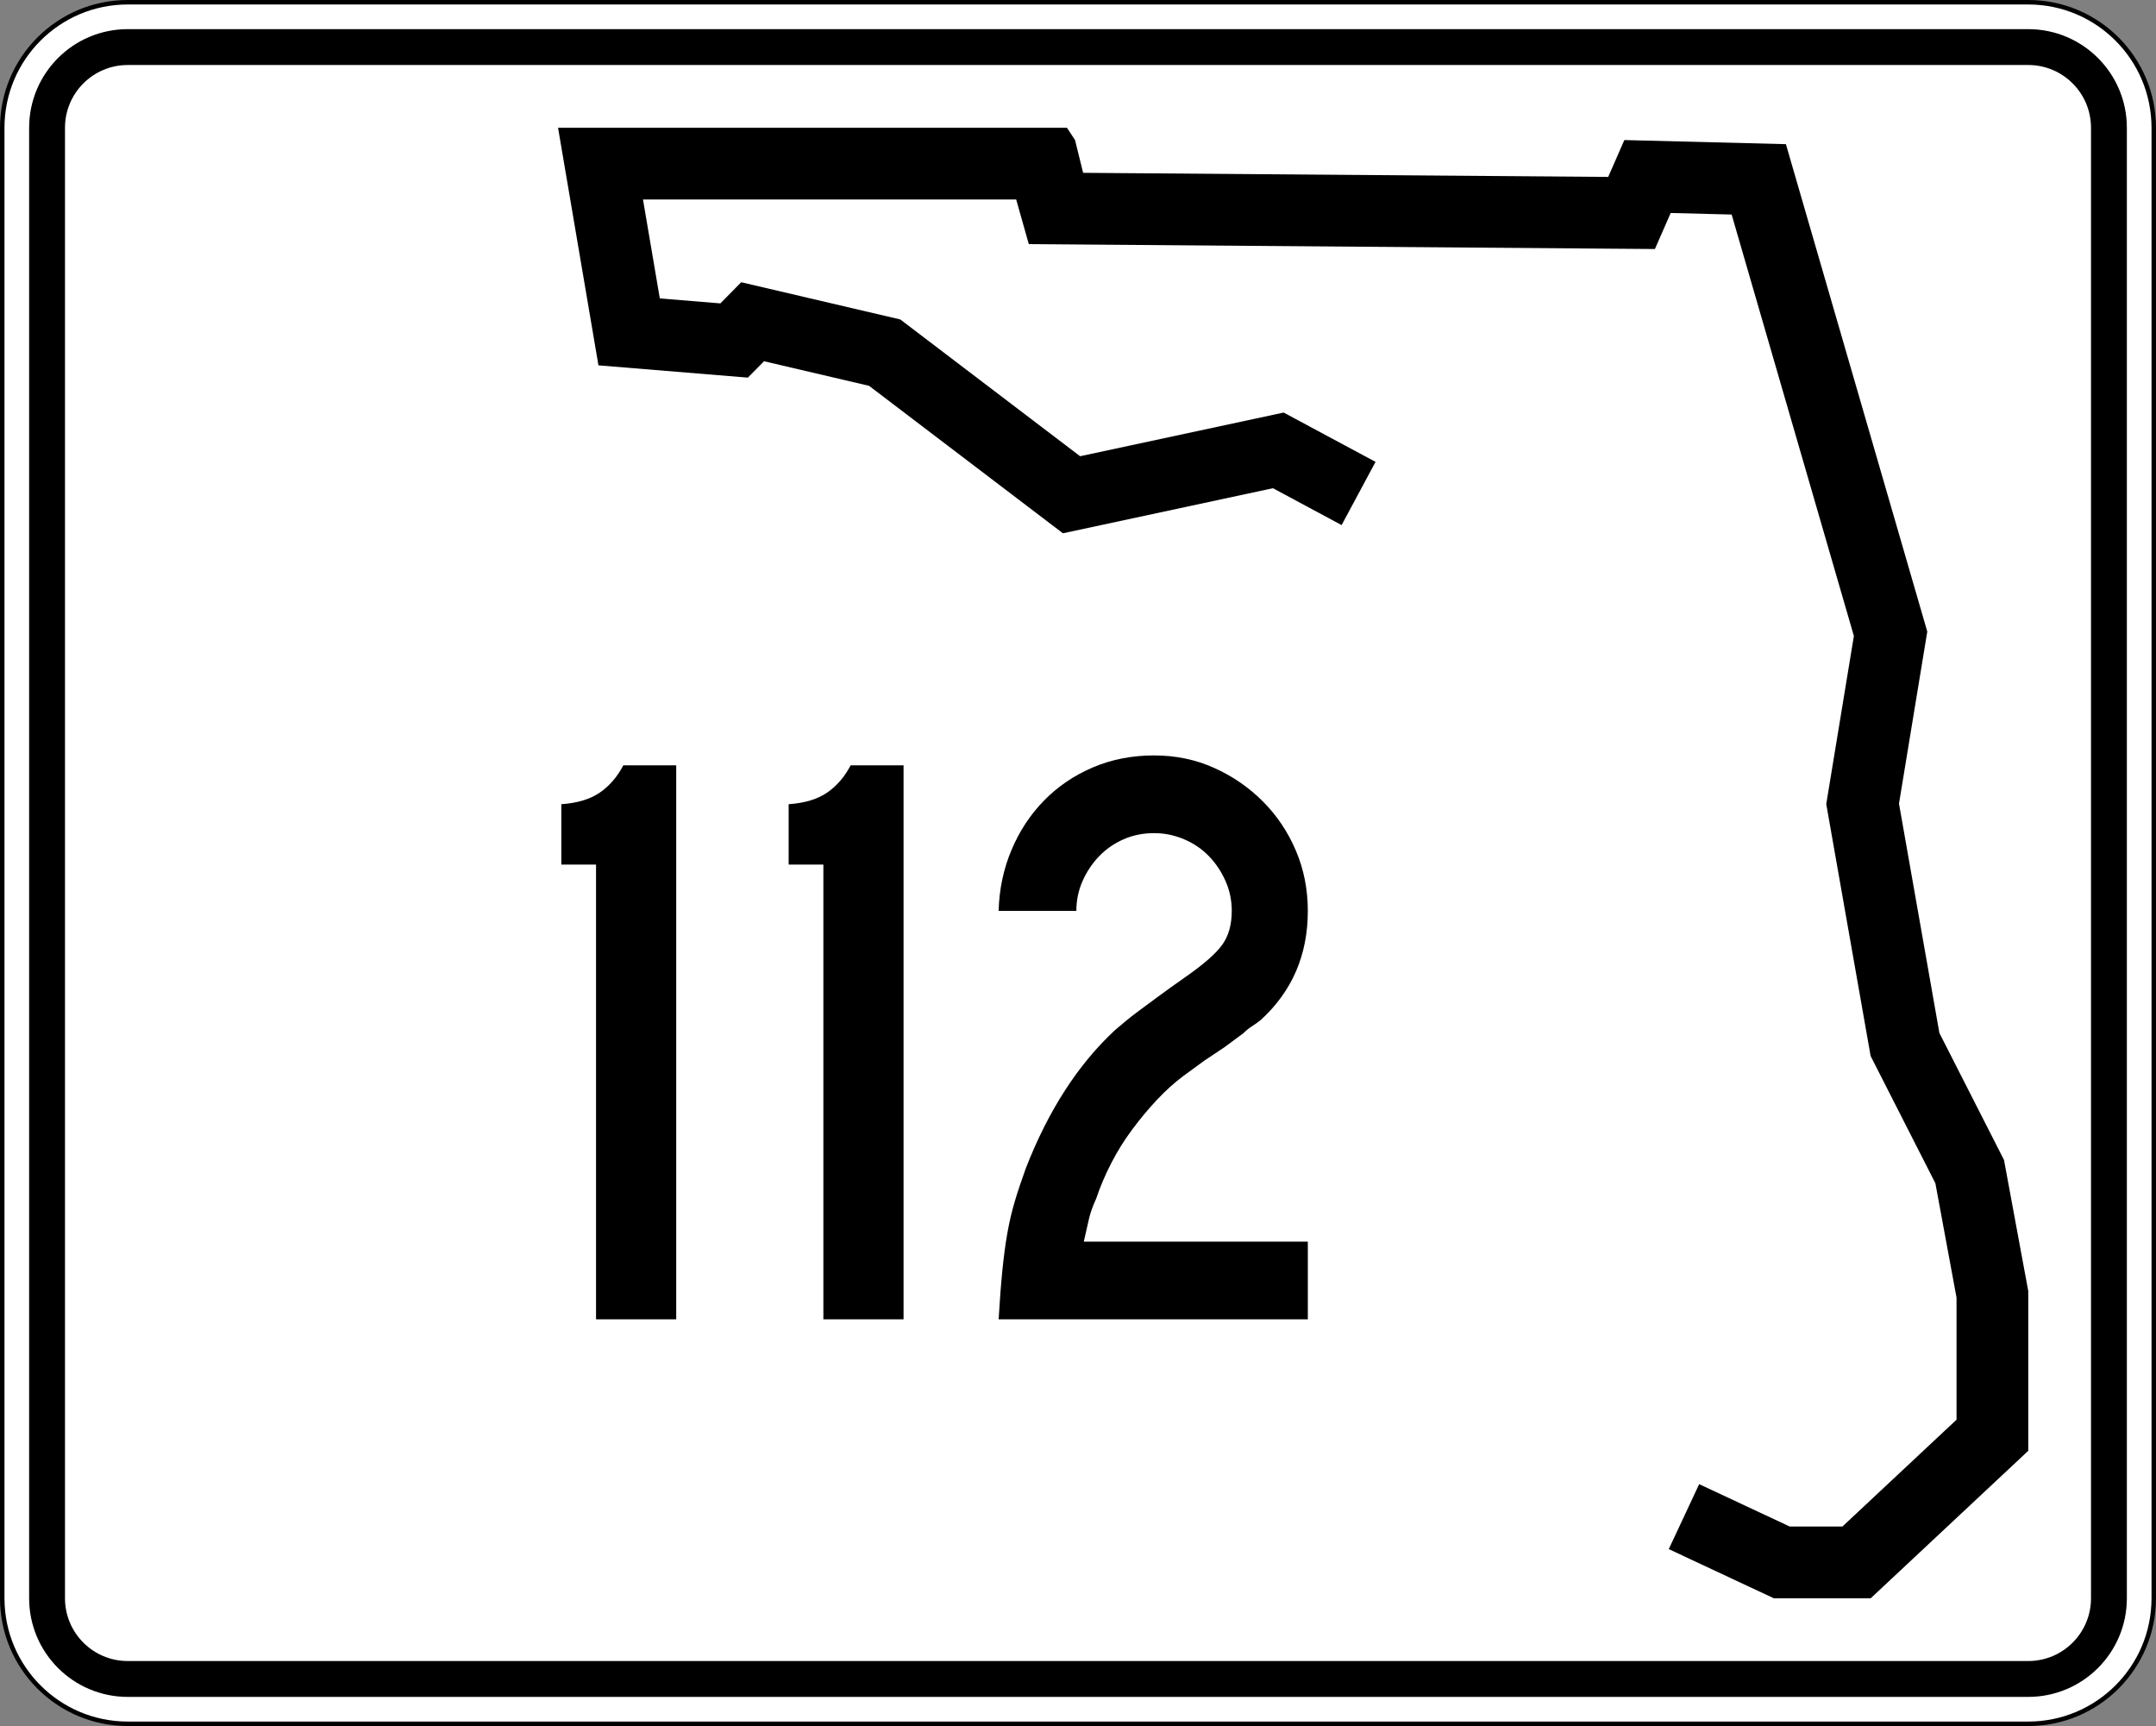
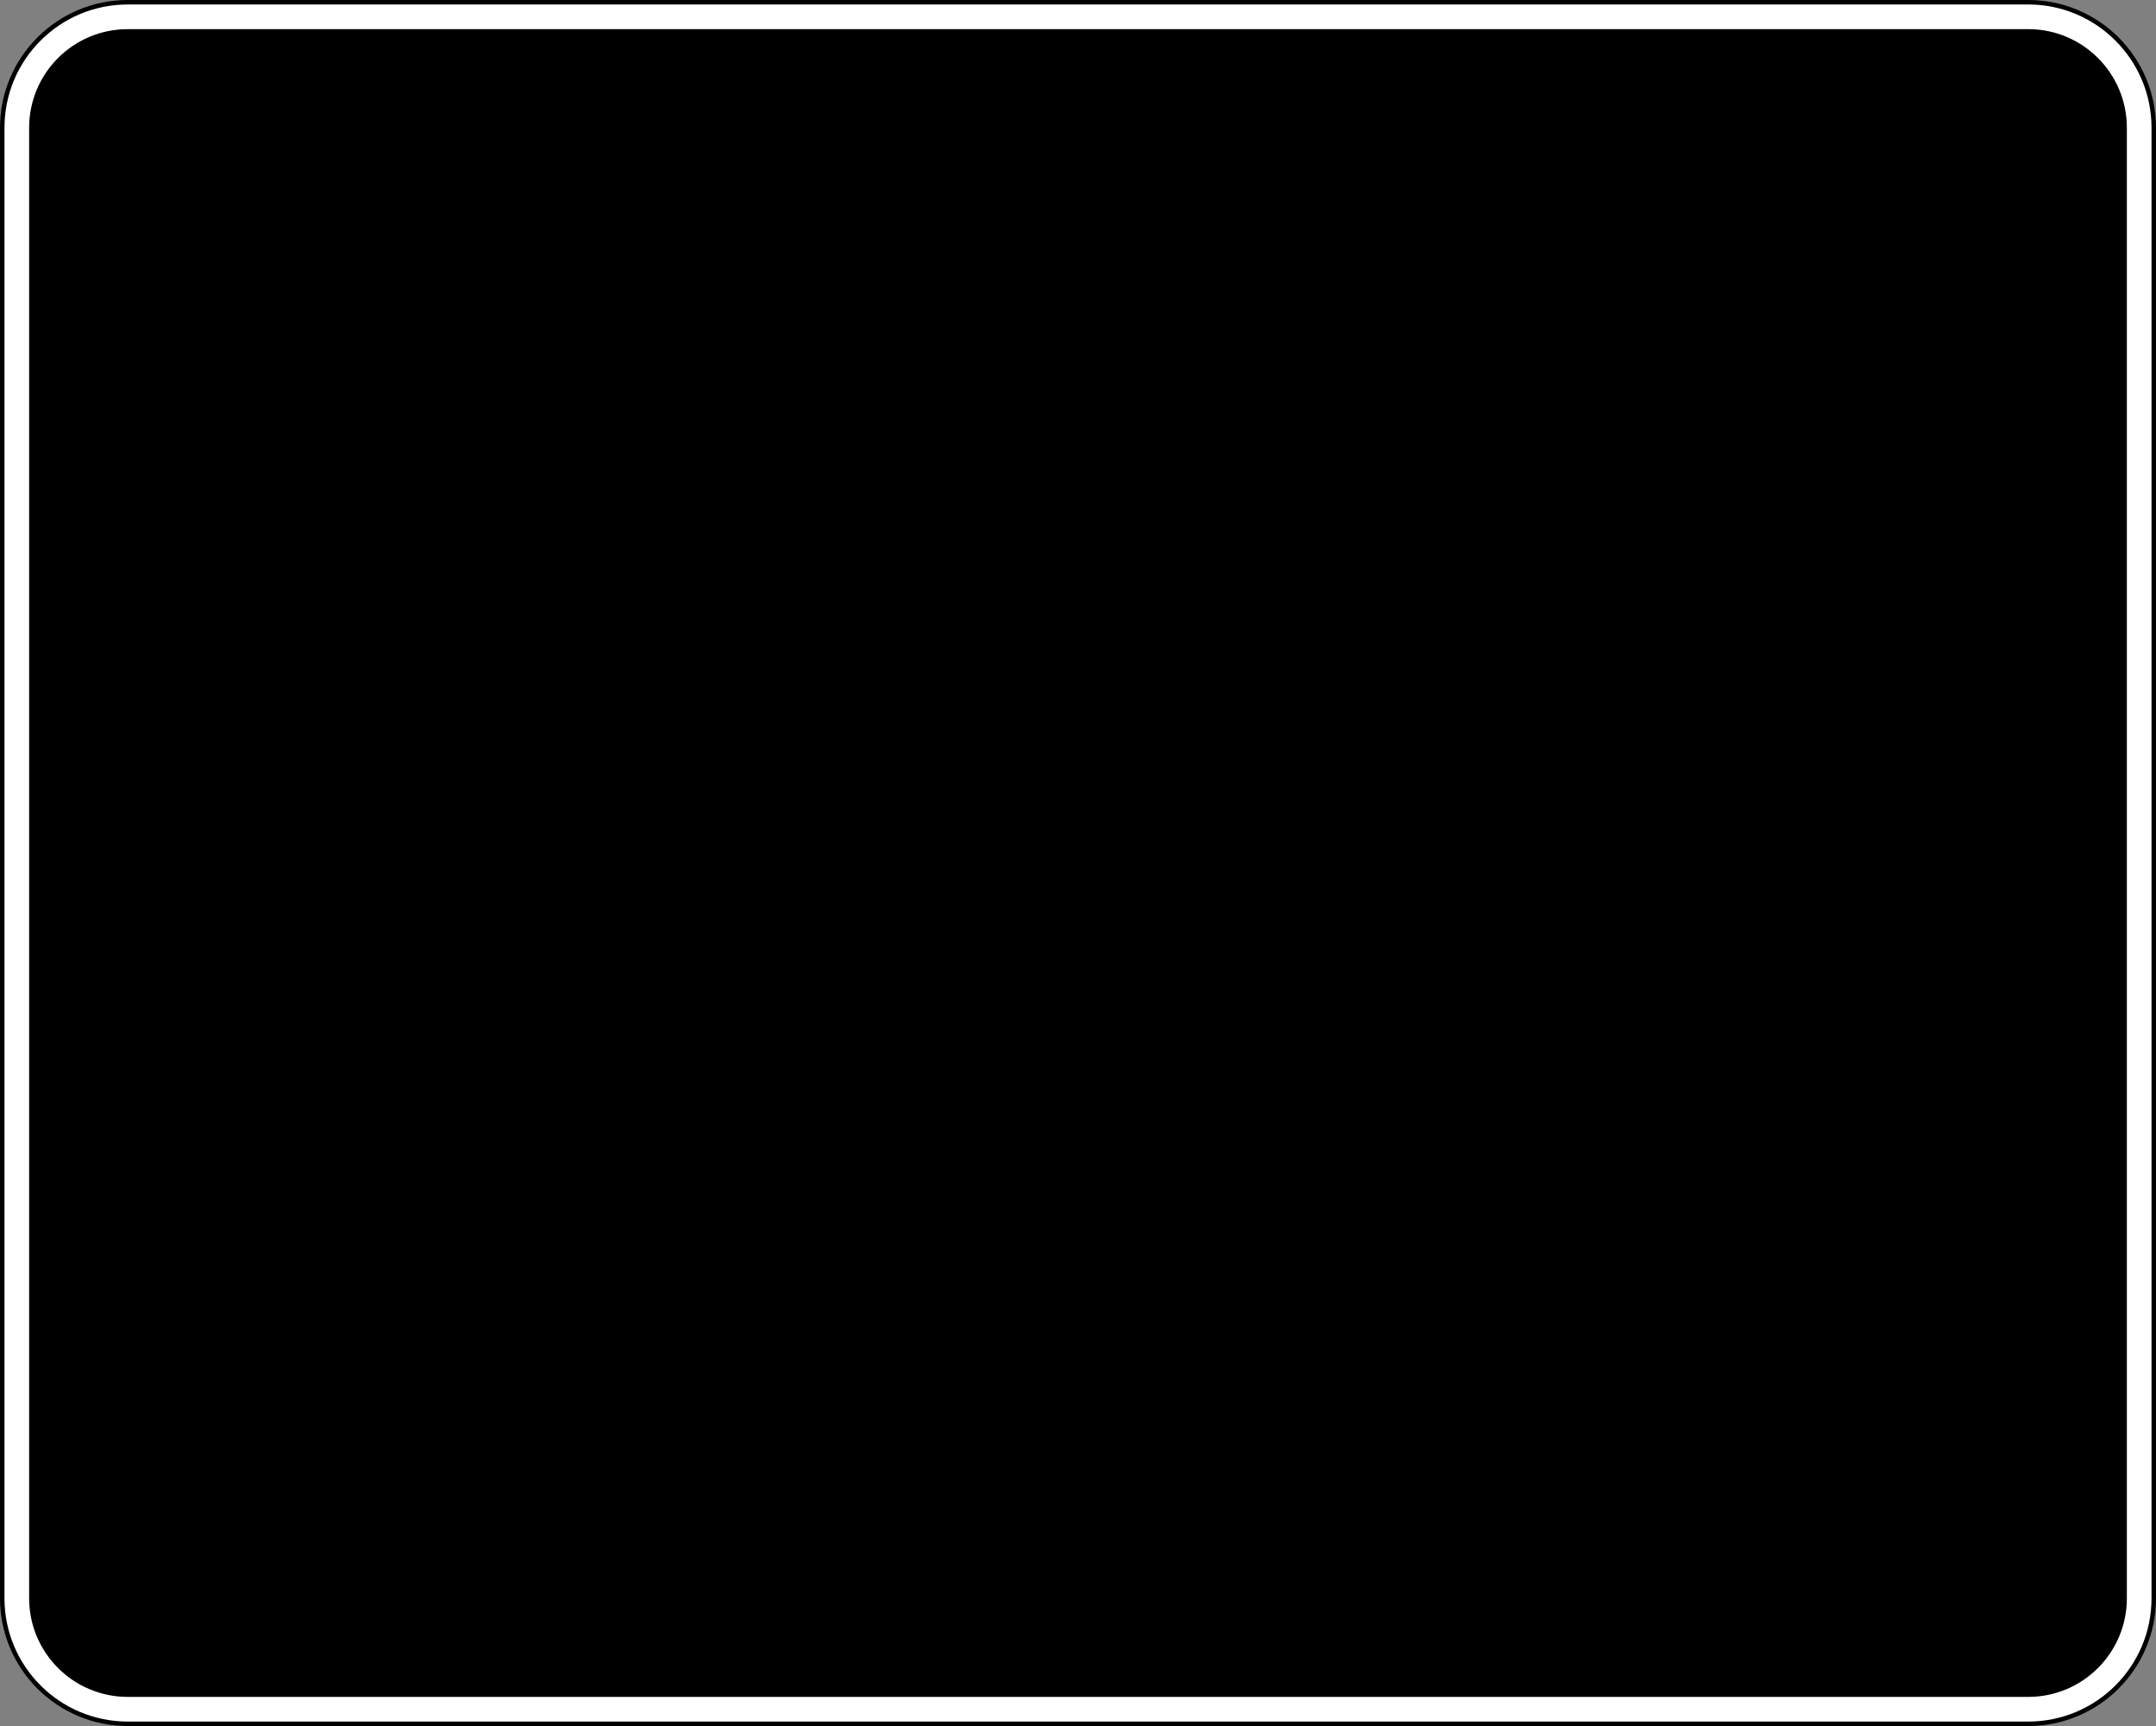
<svg xmlns="http://www.w3.org/2000/svg" version="1.1" id="Layer_1" width="481" height="385" viewBox="0 0 481 385" overflow="visible" enable-background="new 0 0 481 385" xml:space="preserve">
  <rect x="0" y="0" width="481" height="385" fill="#808080" stroke="none" />
  <g>
    <g>
      <g>
        <path fill="#FFFFFF" d="M0.5,28.5c0-15.464,12.536-28,28-28h424c15.465,0,28,12.536,28,28v328     c0,15.465-12.535,28-28,28h-424c-15.464,0-28-12.535-28-28V28.5L0.5,28.5z" />
-         <path fill="#FFFFFF" d="M240.5,192.5" />
      </g>
      <g>
        <path fill="none" stroke="#000000" stroke-linecap="round" stroke-linejoin="round" stroke-miterlimit="3.864" d="M0.5,28.5     c0-15.464,12.536-28,28-28h424c15.465,0,28,12.536,28,28v328c0,15.465-12.535,28-28,28h-424     c-15.464,0-28-12.535-28-28V28.5L0.5,28.5z" />
        <path fill="none" stroke="#000000" stroke-linecap="round" stroke-linejoin="round" stroke-miterlimit="3.864" d="     M240.5,192.5" />
      </g>
    </g>
    <g>
      <g>
        <path d="M6.5,28.5c0-12.15,9.85-22,22-22h424c12.15,0,22,9.85,22,22v328c0,12.15-9.85,22-22,22     h-424c-12.15,0-22-9.85-22-22V28.5L6.5,28.5z" />
        <path d="M240.5,192.5" />
      </g>
    </g>
    <g>
      <g>
-         <path fill="#FFFFFF" d="M14.5,28.5c0-7.732,6.268-14,14-14h424c7.732,0,14,6.268,14,14v328     c0,7.732-6.268,14-14,14h-424c-7.732,0-14-6.268-14-14V28.5L14.5,28.5z" />
        <path fill="#FFFFFF" d="M240.5,192.5" />
      </g>
    </g>
    <g>
      <polygon fill-rule="evenodd" clip-rule="evenodd" points="299.311,117.123 283.992,108.899     237.137,118.951 193.883,86.058 170.457,80.578 166.853,84.231 133.513,81.492     124.5,28.5 238.039,28.5 239.839,31.24 241.643,38.549 358.786,39.464 362.391,31.24     398.433,32.155 429.973,140.878 423.662,179.252 432.676,230.418 447.092,258.74     452.5,287.976 452.5,323.609 417.355,356.5 395.73,356.5 372.301,345.537 379.082,331.045     399.289,340.5 411.037,340.5 436.5,316.67 436.5,289.443 431.781,263.932 417.332,235.547     407.433,179.345 413.597,141.857 386.327,47.853 372.73,47.508 369.207,55.546     229.525,54.455 226.708,44.5 143.451,44.5 147.203,66.563 160.711,67.673 165.365,62.955     200.851,71.255 240.97,101.765 286.382,92.022 306.879,103.025   " />
    </g>
  </g>
  <g>
    <path fill-rule="evenodd" clip-rule="evenodd" d="M132.974,294.287V192.846h-7.746v-13.464   c3.565-0.246,6.424-1.106,8.576-2.582s3.904-3.504,5.256-6.086h11.804v123.574   H132.974z" />
    <path fill-rule="evenodd" clip-rule="evenodd" d="M183.693,294.287V192.846h-7.747v-13.464   c3.566-0.246,6.424-1.106,8.576-2.582s3.904-3.504,5.256-6.086h11.804v123.574   H183.693z" />
-     <path fill-rule="evenodd" clip-rule="evenodd" d="M222.793,294.287   c0.246-4.181,0.522-7.809,0.83-10.882c0.307-3.074,0.676-5.841,1.106-8.3   c0.43-2.46,0.983-4.826,1.66-7.102c0.676-2.274,1.506-4.764,2.49-7.469   c5.042-12.911,11.681-23.178,19.919-30.802c0.737-0.614,1.506-1.261,2.305-1.937   c0.8-0.676,1.783-1.444,2.951-2.306c1.168-0.86,2.582-1.905,4.242-3.136   c1.66-1.229,3.72-2.705,6.179-4.426c4.058-2.828,6.794-5.226,8.208-7.193   s2.121-4.488,2.121-7.562c0-2.337-0.461-4.55-1.384-6.64   c-0.922-2.091-2.151-3.936-3.688-5.533c-1.537-1.599-3.382-2.859-5.533-3.781   c-2.152-0.922-4.396-1.383-6.732-1.383c-2.459,0-4.733,0.461-6.824,1.383   c-2.09,0.922-3.903,2.182-5.44,3.781c-1.537,1.598-2.767,3.442-3.688,5.533   c-0.923,2.09-1.384,4.303-1.384,6.64h-17.337   c0.123-4.796,1.076-9.314,2.858-13.557c1.783-4.242,4.211-7.931,7.286-11.066   c3.074-3.135,6.701-5.594,10.881-7.377C247.999,169.392,252.549,168.5,257.467,168.5   c4.796,0,9.253,0.922,13.372,2.767s7.746,4.334,10.882,7.47   c3.136,3.136,5.595,6.793,7.377,10.974c1.783,4.18,2.675,8.668,2.675,13.464   c0,9.837-3.504,17.952-10.513,24.346c-0.615,0.491-1.261,0.952-1.937,1.383   c-0.677,0.431-1.322,0.953-1.937,1.567l-4.242,3.136l-4.427,2.951l-4.796,3.504   c-1.967,1.476-3.903,3.229-5.809,5.257c-1.906,2.029-3.751,4.242-5.533,6.64   c-1.783,2.397-3.352,4.919-4.703,7.562c-1.354,2.644-2.46,5.257-3.32,7.839   c-0.738,1.598-1.261,3.043-1.568,4.334c-0.307,1.291-0.707,3.043-1.198,5.256   h49.982v17.338H222.793z" />
  </g>
</svg>